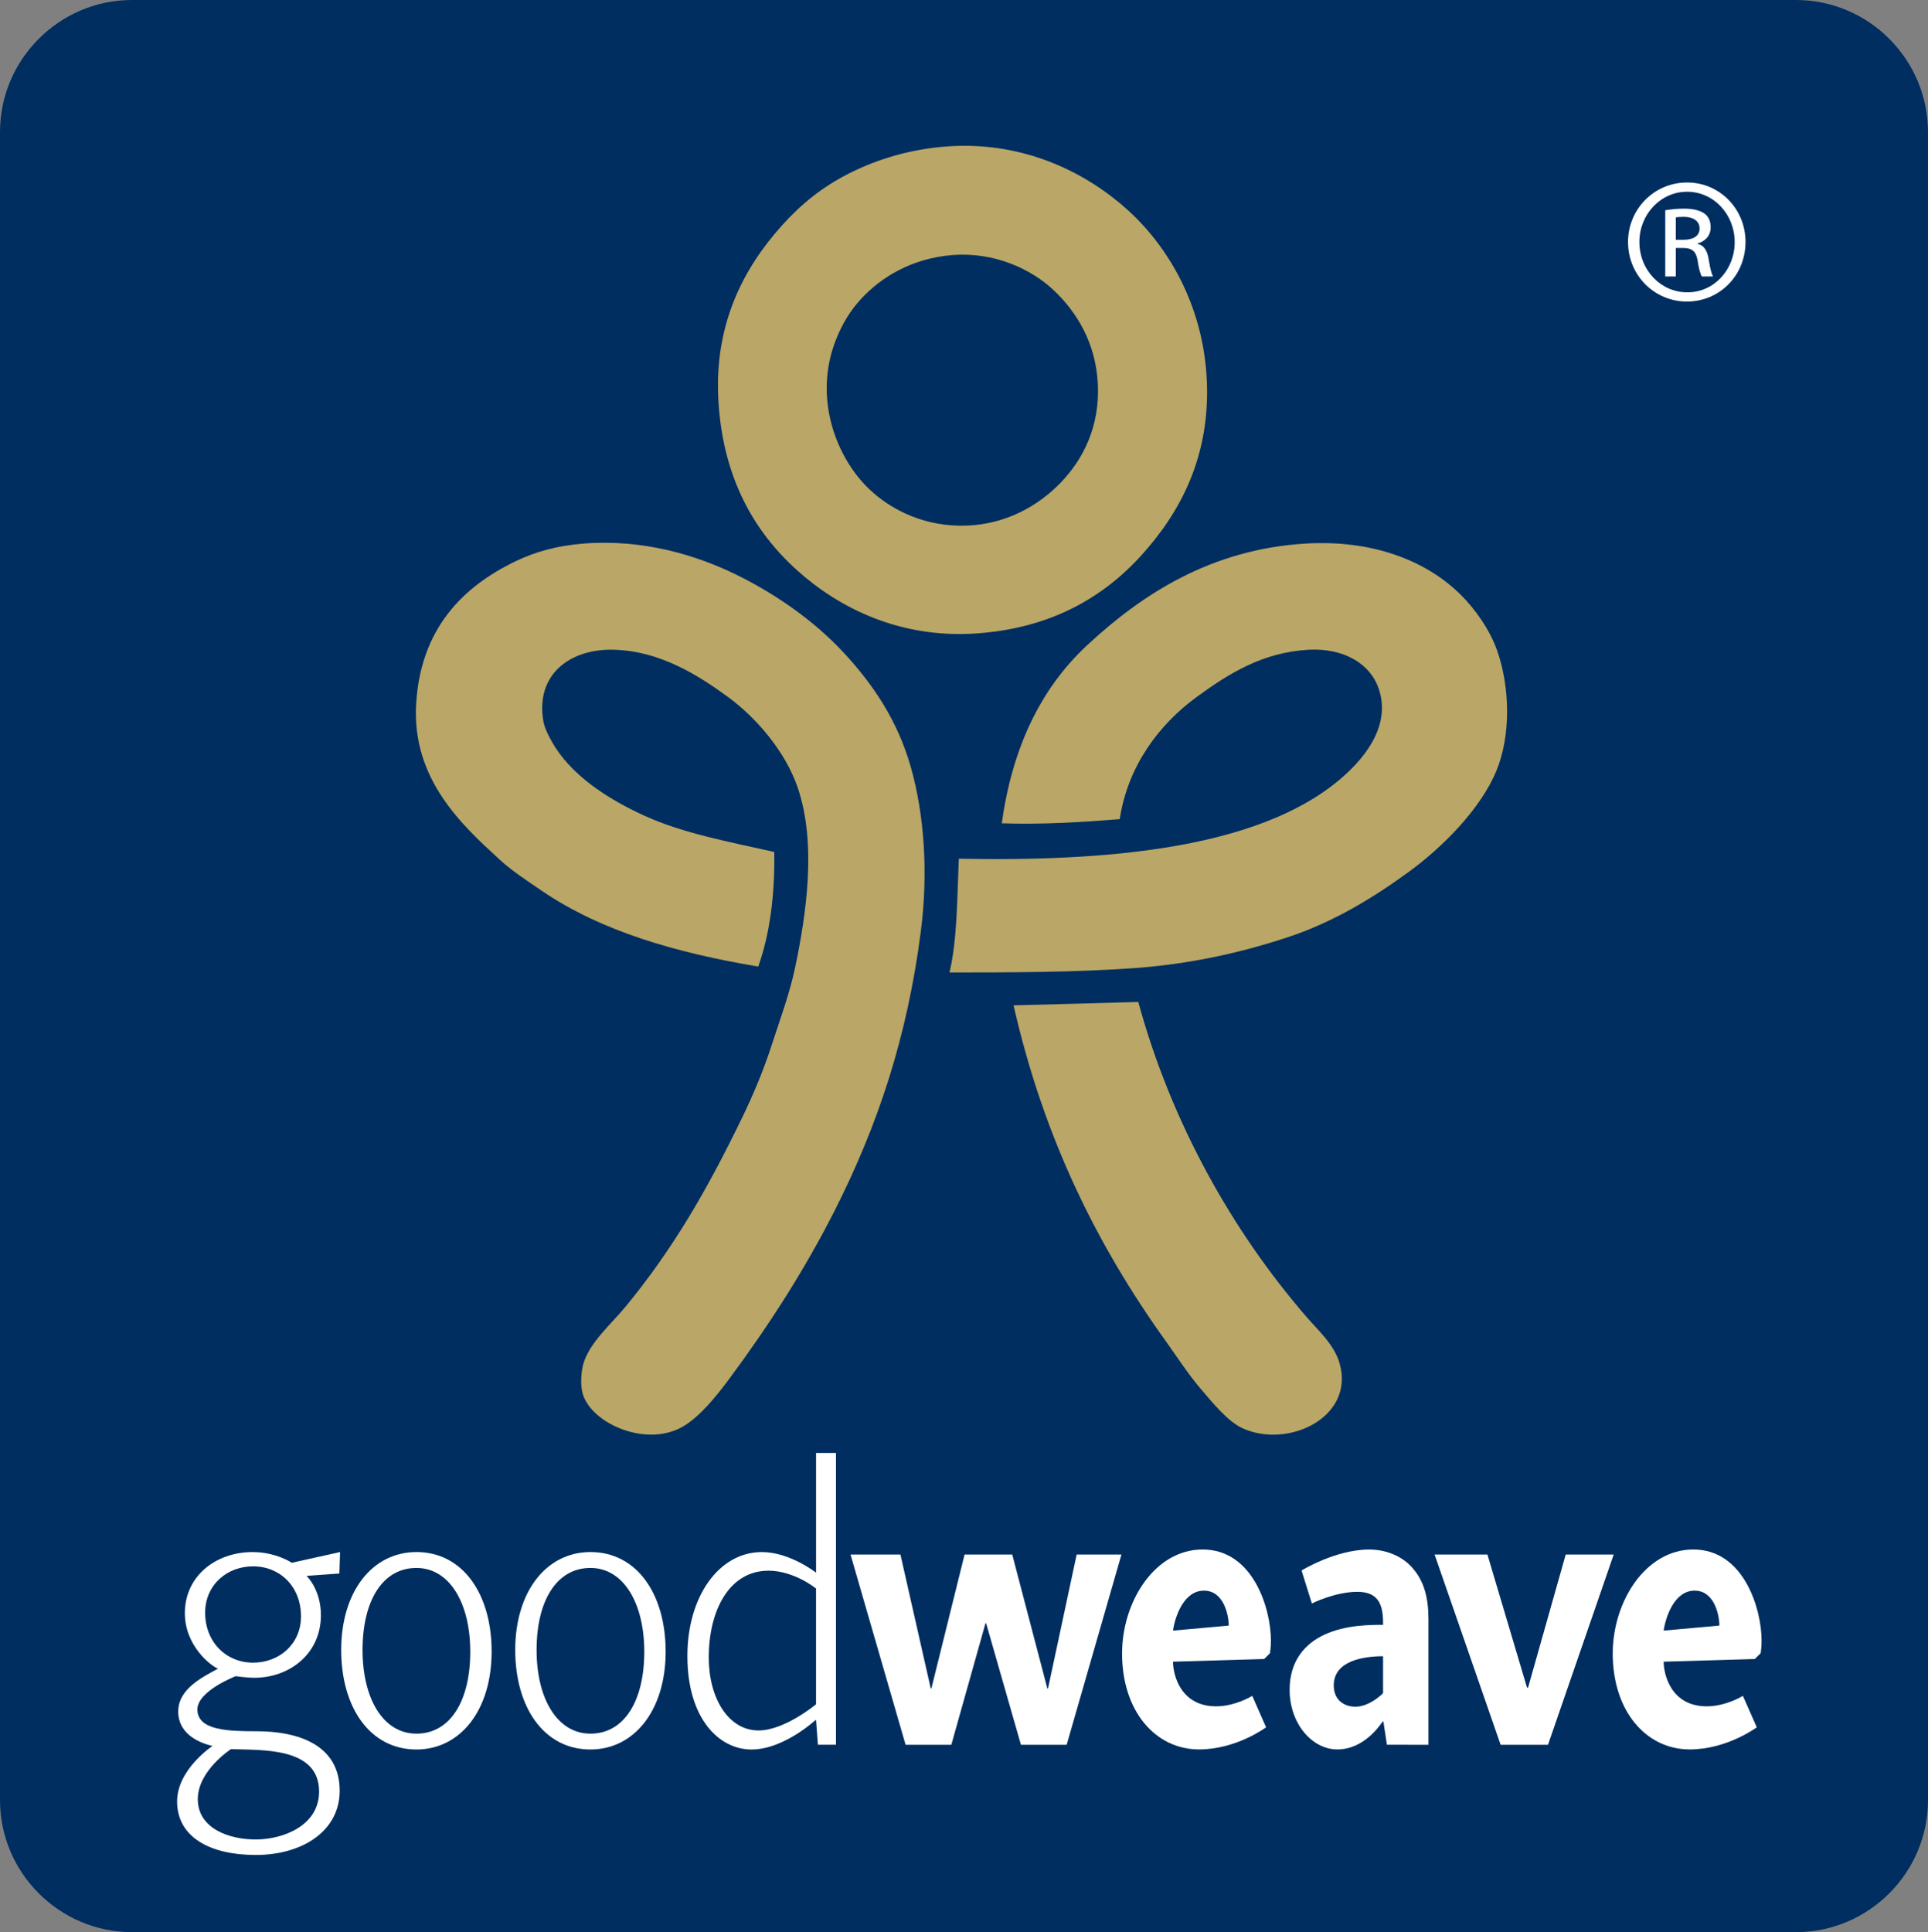
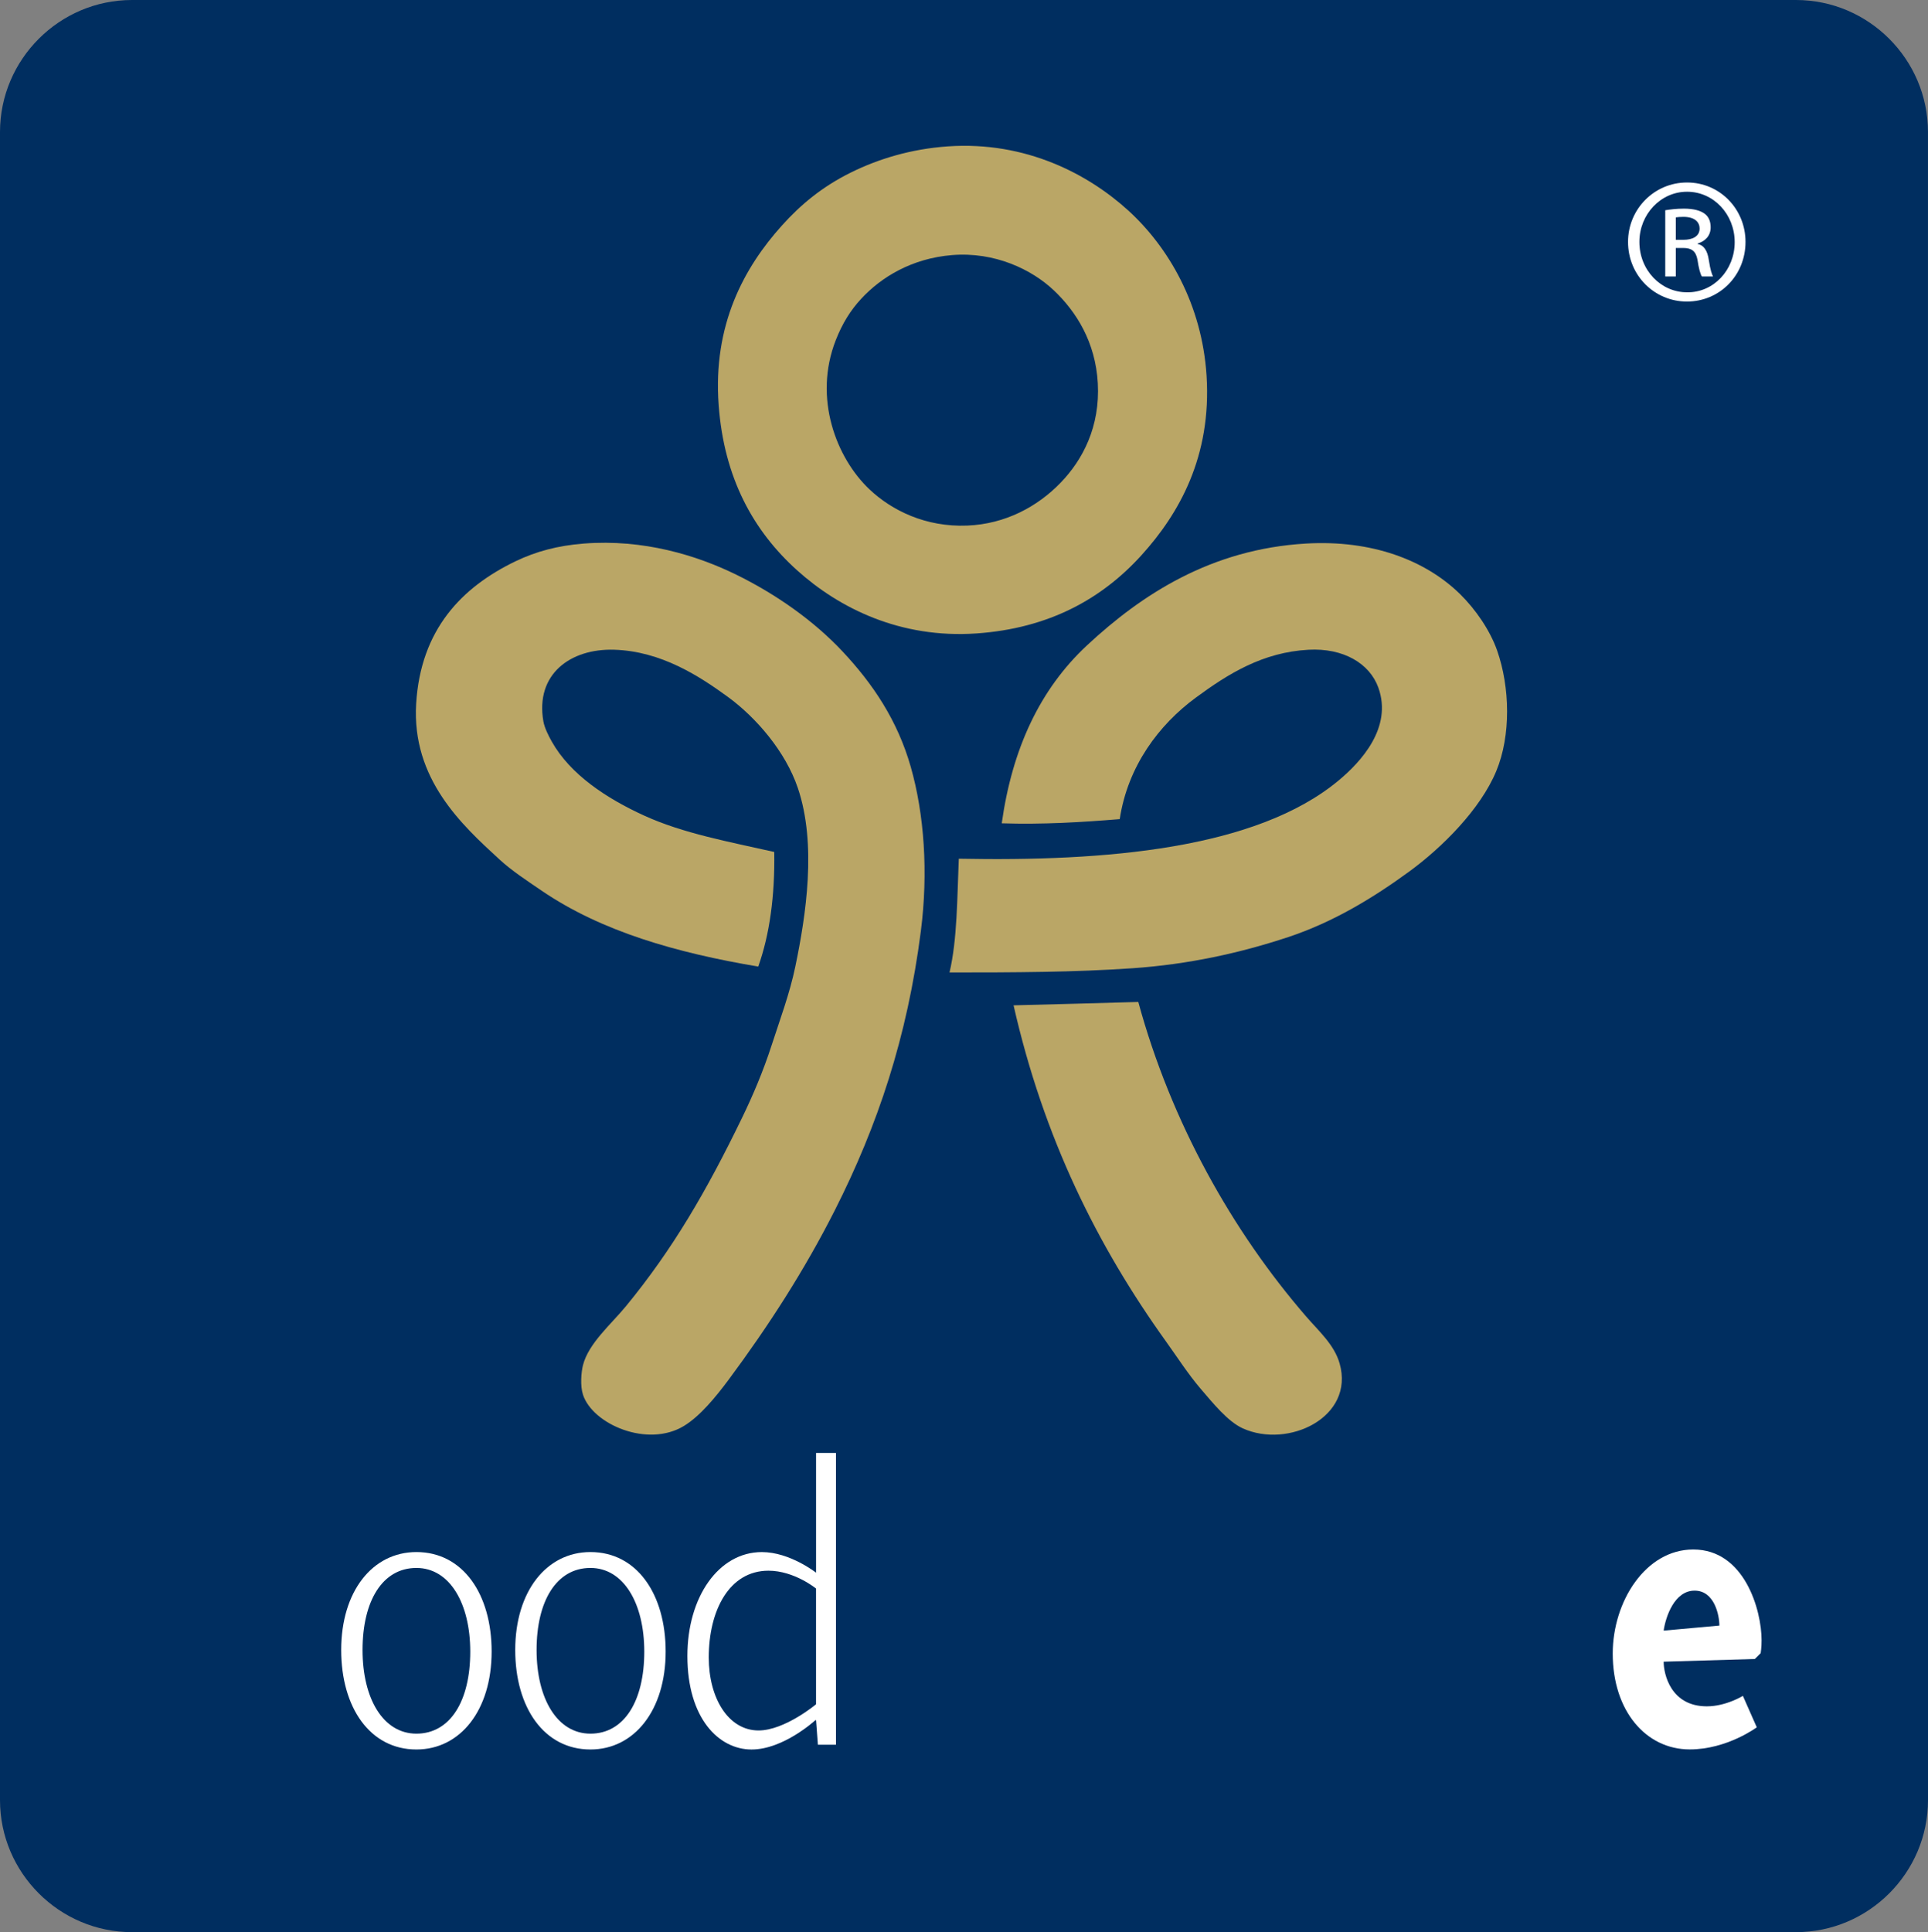
<svg xmlns="http://www.w3.org/2000/svg" xmlns:xlink="http://www.w3.org/1999/xlink" version="1.1" id="Layer_1" x="0px" y="0px" width="86.77px" height="86.95px" viewBox="0 0 86.77 86.95" enable-background="new 0 0 86.77 86.95" xml:space="preserve">
  <rect x="0" y="0" width="86.77" height="86.95" fill="#808080" stroke="none" />
  <g>
    <g>
      <defs>
        <rect id="SVGID_1_" width="86.77" height="86.95" />
      </defs>
      <clipPath id="SVGID_2_">
        <use xlink:href="#SVGID_1_" overflow="visible" />
      </clipPath>
      <path clip-path="url(#SVGID_2_)" fill="#002E60" d="M86.77,81.011c0,3.267-2.672,5.939-5.939,5.939H5.94    C2.673,86.95,0,84.277,0,81.011V5.94C0,2.673,2.673,0,5.94,0h74.89c3.268,0,5.939,2.673,5.939,5.94" />
    </g>
    <g>
      <defs>
        <rect id="SVGID_3_" x="18.717" y="6.561" width="49.111" height="58.002" />
      </defs>
      <clipPath id="SVGID_4_">
        <use xlink:href="#SVGID_3_" overflow="visible" />
      </clipPath>
      <path clip-path="url(#SVGID_4_)" fill-rule="evenodd" clip-rule="evenodd" fill="#BAA666" d="M38.752,13.452    c-0.475,0.513-0.844,1.105-1.139,1.858c-1.021,2.609,0.027,5.304,1.518,6.712c1.006,0.952,2.537,1.705,4.398,1.63    c1.715-0.068,3.17-0.854,4.209-1.934c0.994-1.03,1.777-2.521,1.669-4.474c-0.103-1.849-0.969-3.219-1.972-4.171    c-0.997-0.946-2.665-1.751-4.59-1.593C41.047,11.627,39.662,12.465,38.752,13.452 M42.658,6.587    c3.522-0.244,6.336,1.263,8.116,2.882c1.804,1.641,3.32,4.222,3.527,7.433c0.233,3.638-1.239,6.219-2.922,8.076    c-1.772,1.961-4.16,3.301-7.433,3.528c-3.437,0.237-6.187-1.141-8.077-2.845c-1.955-1.762-3.283-4.139-3.525-7.431    c-0.268-3.621,1.149-6.193,2.844-8.079c0.843-0.939,1.807-1.745,3.107-2.388C39.518,7.158,40.985,6.704,42.658,6.587" />
      <path clip-path="url(#SVGID_4_)" fill-rule="evenodd" clip-rule="evenodd" fill="#BAA666" d="M34.846,38.34    c0.029,1.988-0.207,3.712-0.721,5.158c-3.682-0.621-7.05-1.577-9.746-3.414c-0.676-0.46-1.353-0.904-1.896-1.403    c-1.695-1.556-3.958-3.624-3.754-7.014c0.203-3.334,2.048-5.242,4.475-6.41c0.909-0.437,1.891-0.704,3.072-0.796    c2.688-0.209,5.088,0.532,6.863,1.402c1.787,0.877,3.479,2.067,4.777,3.451c1.364,1.455,2.473,3.096,3.072,5.194    c0.609,2.135,0.793,4.758,0.455,7.396c-0.612,4.778-1.945,8.75-3.868,12.552c-1.369,2.707-2.979,5.202-4.776,7.624    c-0.594,0.798-1.289,1.644-2.011,2.086c-1.637,1.003-4.116-0.067-4.551-1.403c-0.13-0.399-0.08-1.012,0-1.327    c0.251-0.984,1.259-1.834,1.935-2.655c2.1-2.557,3.621-5.168,5.233-8.494c0.479-0.99,0.94-2.067,1.327-3.262    c0.359-1.112,0.81-2.313,1.061-3.526c0.479-2.302,0.973-5.505,0.113-8.04c-0.555-1.641-1.885-3.177-3.146-4.096    c-1.275-0.929-3-2.059-5.119-2.124c-1.967-0.06-3.557,1.099-3.186,3.225c0.051,0.29,0.23,0.646,0.379,0.91    c0.829,1.473,2.443,2.548,4.172,3.336C30.752,37.506,32.825,37.884,34.846,38.34" />
      <path clip-path="url(#SVGID_4_)" fill-rule="evenodd" clip-rule="evenodd" fill="#BAA666" d="M42.733,43.763    c0.352-1.495,0.342-3.351,0.418-5.12c6.576,0.129,13.38-0.424,17.1-3.526c0.977-0.813,2.43-2.362,1.783-4.17    c-0.393-1.097-1.584-1.793-3.145-1.707c-2.059,0.113-3.609,1.077-5.081,2.162c-1.64,1.208-3.05,3.063-3.414,5.46    c-1.728,0.142-3.476,0.247-5.31,0.188c0.473-3.376,1.727-6.038,3.83-8.001c2.473-2.305,5.597-4.338,9.859-4.588    c2.947-0.173,5.365,0.734,6.939,2.275c0.684,0.672,1.344,1.616,1.668,2.541c0.578,1.649,0.627,3.82-0.039,5.422    c-0.717,1.729-2.447,3.446-3.906,4.513c-1.621,1.185-3.42,2.282-5.457,2.958c-2.15,0.712-4.477,1.229-7.016,1.403    C48.363,43.753,45.62,43.764,42.733,43.763" />
      <path clip-path="url(#SVGID_4_)" fill-rule="evenodd" clip-rule="evenodd" fill="#BAA666" d="M51.229,45.09    c1.48,5.428,4.236,10.314,7.547,14.146c0.582,0.675,1.271,1.272,1.514,2.123c0.688,2.419-2.313,3.846-4.359,2.92    c-0.678-0.307-1.345-1.141-1.896-1.782c-0.558-0.65-1.078-1.46-1.556-2.124c-3.095-4.314-5.506-9.154-6.863-15.131    C47.485,45.19,49.366,45.148,51.229,45.09" />
    </g>
    <g>
      <defs>
        <rect id="SVGID_5_" width="86.77" height="86.95" />
      </defs>
      <clipPath id="SVGID_6_">
        <use xlink:href="#SVGID_5_" overflow="visible" />
      </clipPath>
-       <path clip-path="url(#SVGID_6_)" fill="#FFFFFF" d="M15.274,70.81l-1.478,0.107c0,0,0.647,0.606,0.647,1.767    c0,1.766-1.443,2.818-2.988,2.818c-0.381,0-0.846-0.071-0.846-0.071s-1.725,0.66-1.725,1.499c0,0.945,1.393,0.98,2.671,0.98    c1.858,0,3.733,0.607,3.733,2.677c0,1.802-1.659,2.89-3.783,2.89c-2.024,0-3.534-0.785-3.534-2.408    c0-1.445,1.593-2.498,1.593-2.498c-0.465-0.106-1.543-0.464-1.543-1.552c0-1.035,1.145-1.57,1.792-1.927    c-0.332-0.125-1.494-1.035-1.494-2.498c0-1.641,1.361-2.748,3.053-2.748c1.046,0,1.759,0.482,1.759,0.482l2.174-0.482     M10.396,78.714c0,0-1.494,0.963-1.494,2.248c0,1.338,1.427,1.818,2.605,1.818c1.211,0,2.854-0.605,2.854-2.157    C14.36,78.606,11.772,78.767,10.396,78.714 M11.39,70.488c-1.161,0-2.157,0.821-2.157,2.088c0,1.32,0.946,2.247,2.157,2.247    c1.161,0,2.157-0.819,2.157-2.087C13.547,71.398,12.601,70.488,11.39,70.488" />
      <path clip-path="url(#SVGID_6_)" fill="#FFFFFF" d="M18.741,78.73c-2.09,0-3.385-1.891-3.385-4.478c0-2.64,1.41-4.407,3.385-4.407    c2.091,0,3.385,1.893,3.385,4.479C22.125,76.965,20.715,78.73,18.741,78.73 M18.741,70.56c-1.526,0-2.424,1.481-2.424,3.693    c0,2.194,0.931,3.765,2.424,3.765c1.527,0,2.423-1.48,2.423-3.692C21.164,72.148,20.233,70.56,18.741,70.56" />
      <path clip-path="url(#SVGID_6_)" fill="#FFFFFF" d="M26.573,78.73c-2.09,0-3.385-1.891-3.385-4.478c0-2.64,1.41-4.407,3.385-4.407    c2.091,0,3.385,1.893,3.385,4.479C29.958,76.965,28.547,78.73,26.573,78.73 M26.573,70.56c-1.526,0-2.424,1.481-2.424,3.693    c0,2.194,0.931,3.765,2.424,3.765c1.527,0,2.423-1.48,2.423-3.692C28.996,72.148,28.065,70.56,26.573,70.56" />
      <path clip-path="url(#SVGID_6_)" fill="#FFFFFF" d="M36.809,78.517l-0.082-1.105h-0.033c0,0-1.428,1.319-2.87,1.319    c-1.478,0-2.888-1.408-2.888-4.21c0-2.657,1.41-4.675,3.352-4.675c1.262,0,2.439,0.928,2.439,0.928v-5.388h0.896v13.131     M36.727,71.488c0,0-0.979-0.804-2.141-0.804c-1.775,0-2.688,1.803-2.688,3.907c0,1.82,0.879,3.283,2.24,3.283    c1.178,0,2.588-1.178,2.588-1.178V71.488z" />
-       <polyline clip-path="url(#SVGID_6_)" fill="#FFFFFF" points="48.006,78.518 45.948,78.518 44.381,73.049 44.352,73.049     42.815,78.518 40.756,78.518 38.278,69.957 40.524,69.957 41.888,75.984 41.917,75.984 43.411,69.957 45.556,69.957     47.136,75.984 47.167,75.984 48.456,69.957 50.471,69.957   " />
-       <path clip-path="url(#SVGID_6_)" fill="#FFFFFF" d="M57.155,74.395l-0.26,0.262l-4.104,0.122c0,0.56,0.318,2.009,1.942,2.009    c0.87,0,1.624-0.471,1.624-0.471l0.623,1.415c0,0-1.333,0.995-3.016,0.995c-1.971,0-3.465-1.729-3.465-4.315    c0-2.341,1.479-4.682,3.625-4.682c2.306,0,3.074,2.726,3.074,4.088C57.2,74.133,57.155,74.395,57.155,74.395 M54.183,71.581    c-0.914,0-1.306,1.188-1.392,1.8l2.508-0.227C55.299,72.699,55.083,71.581,54.183,71.581" />
-       <path clip-path="url(#SVGID_6_)" fill="#FFFFFF" d="M62.418,78.517l-0.158-1.048h-0.029c-0.131,0.175-0.842,1.258-2.045,1.258    c-1.131,0-2.146-1.152-2.146-2.689c0-1.293,0.695-2.08,1.58-2.481c0.943-0.437,2.074-0.437,2.625-0.437v-0.105    c0-0.908-0.291-1.38-1.16-1.38c-1,0-2.045,0.524-2.045,0.524l-0.463-1.485c0,0,1.535-0.943,3.043-0.943    c0.828,0,1.553,0.35,1.973,0.856c0.492,0.577,0.695,1.293,0.695,2.288v5.643 M62.245,74.534c-0.855,0-2.219,0.191-2.219,1.31    c0,0.699,0.508,0.961,0.971,0.961c0.668,0,1.248-0.611,1.248-0.611V74.534z" />
-       <polyline clip-path="url(#SVGID_6_)" fill="#FFFFFF" points="69.668,78.518 67.536,78.518 64.565,69.957 66.942,69.957     68.725,75.949 68.77,75.949 70.465,69.957 72.625,69.957   " />
      <path clip-path="url(#SVGID_6_)" fill="#FFFFFF" d="M79.239,74.395l-0.262,0.262l-4.104,0.122c0,0.56,0.318,2.009,1.943,2.009    c0.869,0,1.623-0.471,1.623-0.471l0.625,1.415c0,0-1.336,0.995-3.016,0.995c-1.973,0-3.467-1.729-3.467-4.315    c0-2.341,1.479-4.682,3.625-4.682c2.307,0,3.074,2.726,3.074,4.088C79.282,74.133,79.239,74.395,79.239,74.395 M76.266,71.581    c-0.914,0-1.305,1.188-1.393,1.8l2.508-0.227C77.381,72.699,77.165,71.581,76.266,71.581" />
      <path clip-path="url(#SVGID_6_)" fill="#FFFFFF" d="M75.932,8.213c1.461,0,2.625,1.188,2.625,2.673    c0,1.509-1.164,2.684-2.637,2.684c-1.461,0-2.65-1.175-2.65-2.684c0-1.485,1.189-2.673,2.65-2.673 M75.92,8.629    c-1.176,0-2.139,1.01-2.139,2.257c0,1.271,0.963,2.269,2.15,2.269c1.188,0.012,2.139-0.998,2.139-2.257    c0-1.259-0.951-2.269-2.139-2.269H75.92z M75.42,12.442h-0.475V9.461c0.25-0.036,0.486-0.072,0.844-0.072    c0.451,0,0.748,0.095,0.926,0.226c0.178,0.131,0.273,0.333,0.273,0.618c0,0.392-0.262,0.629-0.582,0.724v0.024    c0.262,0.048,0.439,0.285,0.5,0.725c0.07,0.463,0.141,0.641,0.189,0.736h-0.5c-0.07-0.095-0.143-0.368-0.201-0.76    c-0.072-0.38-0.262-0.523-0.641-0.523H75.42V12.442z M75.42,10.792h0.344c0.393,0,0.727-0.143,0.727-0.511    c0-0.261-0.191-0.522-0.727-0.522c-0.152,0-0.26,0.011-0.344,0.023V10.792z" />
    </g>
  </g>
</svg>